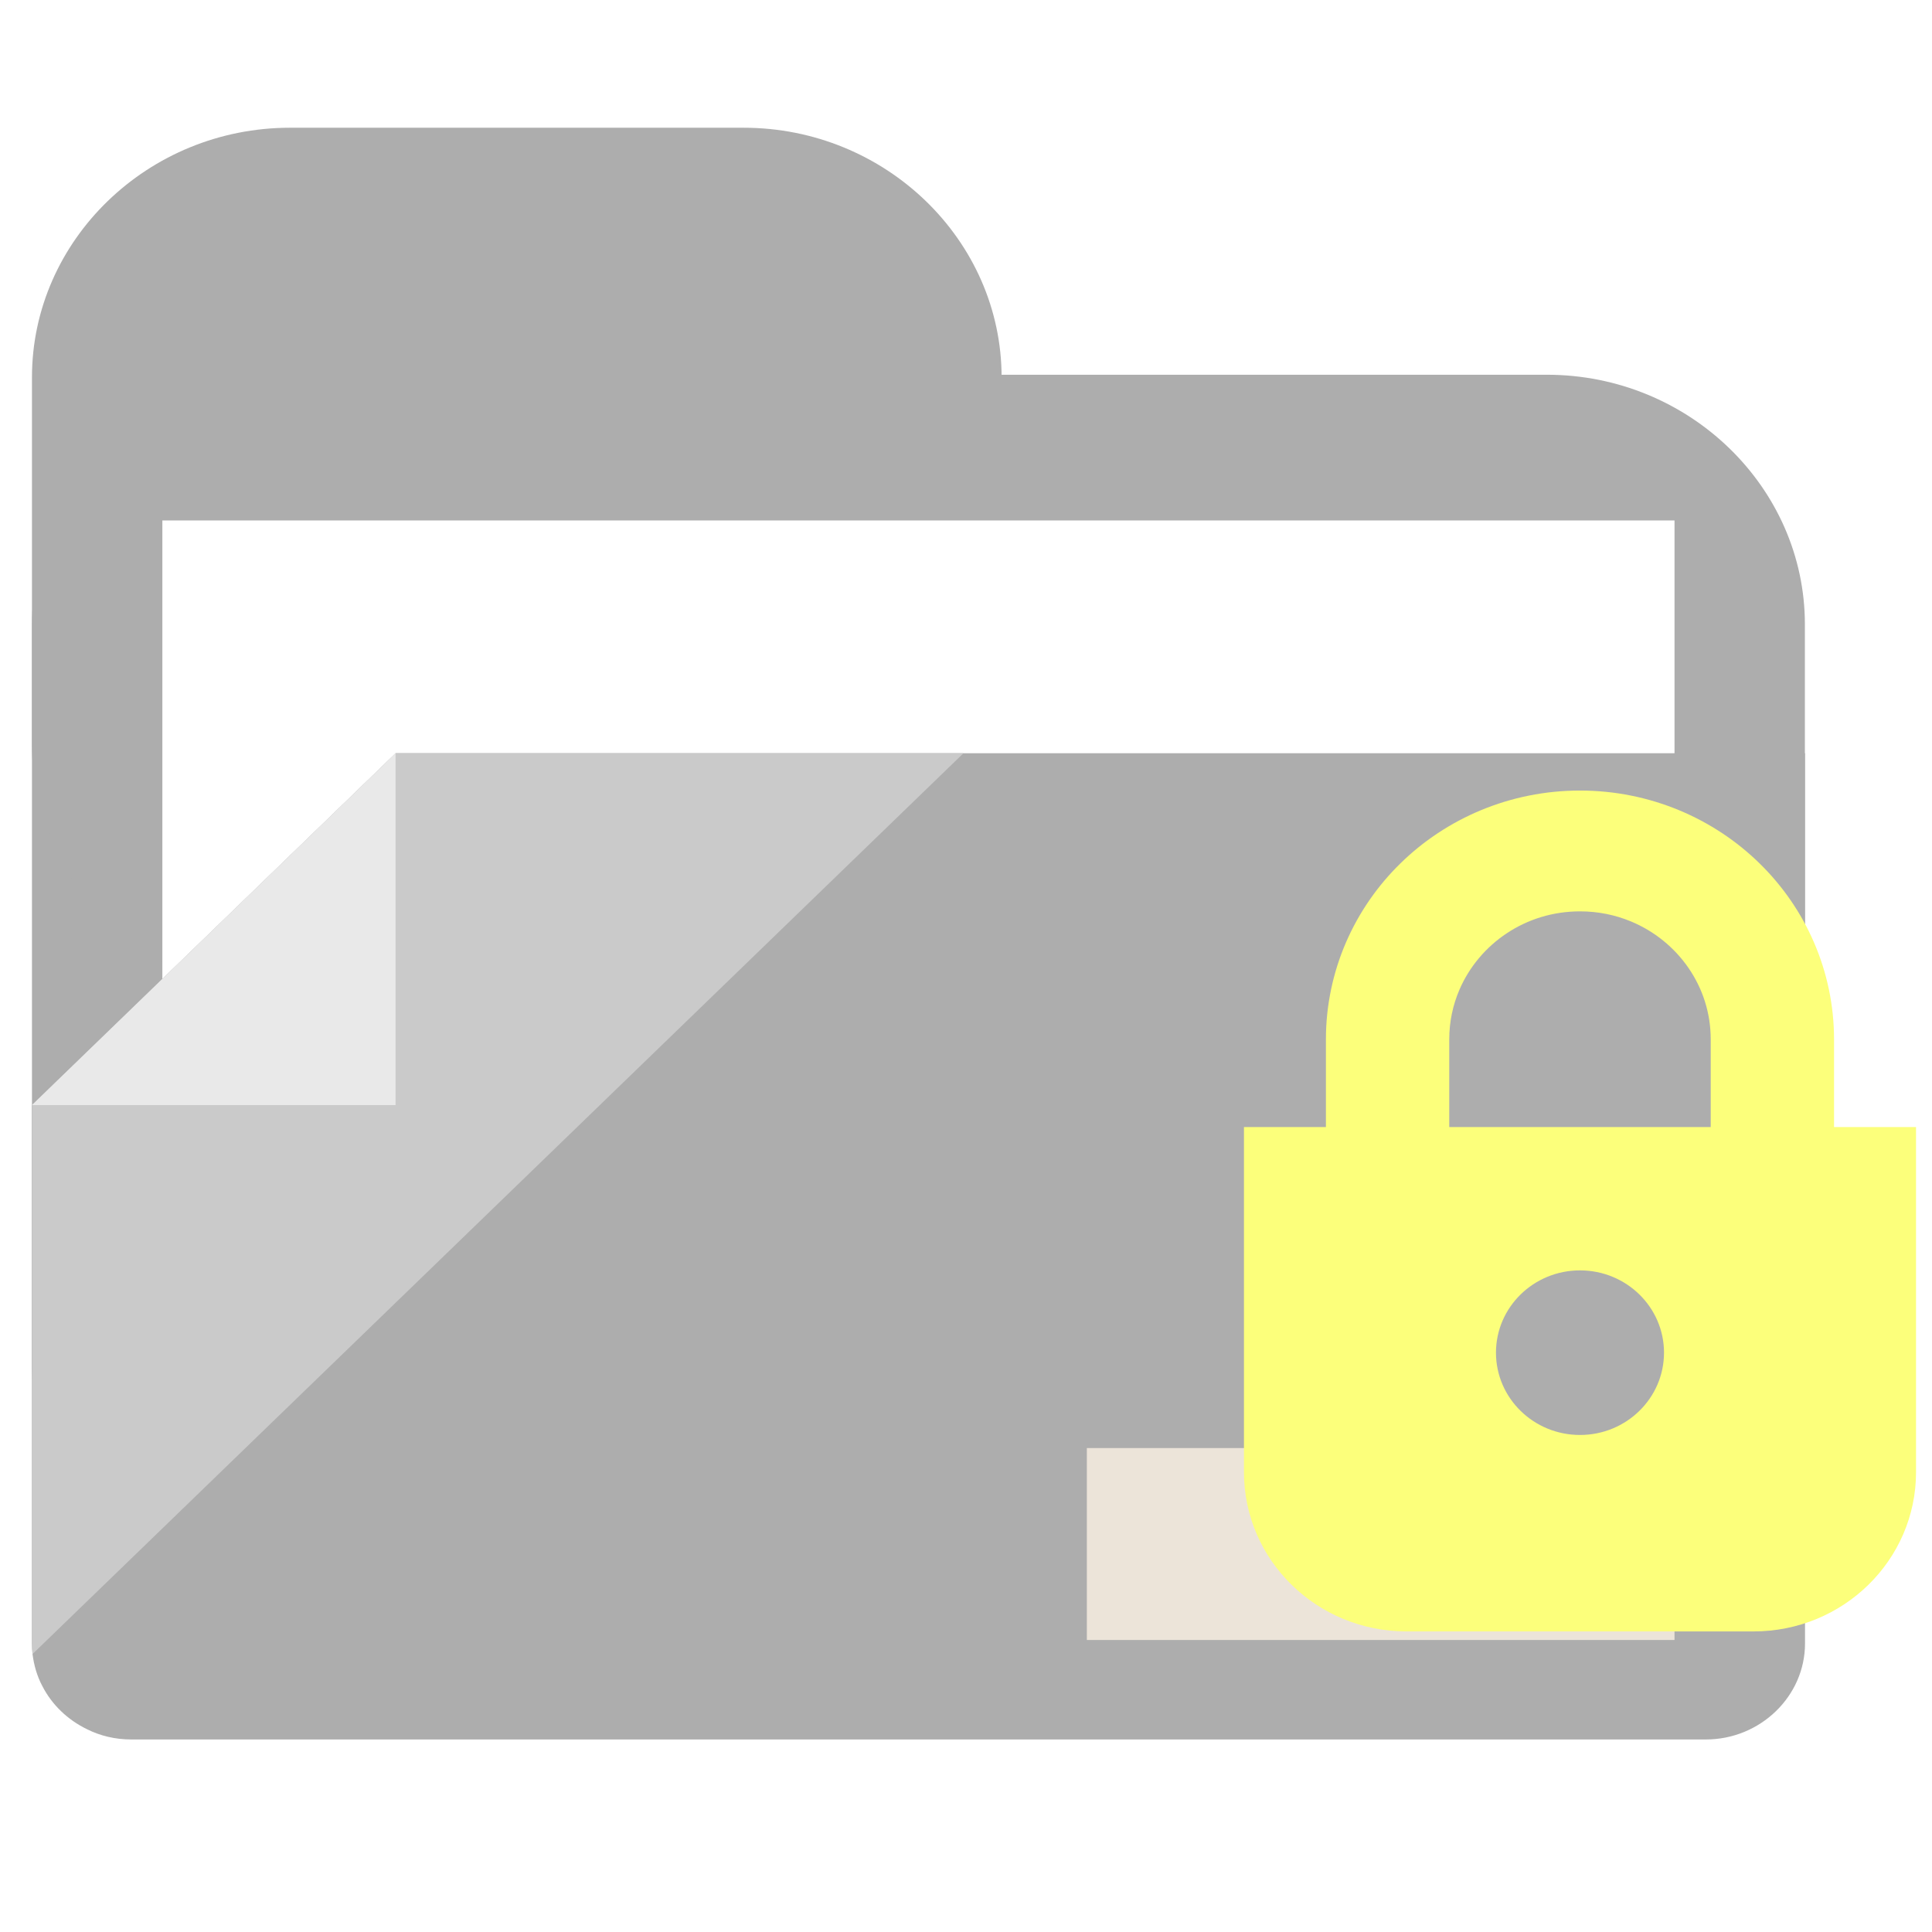
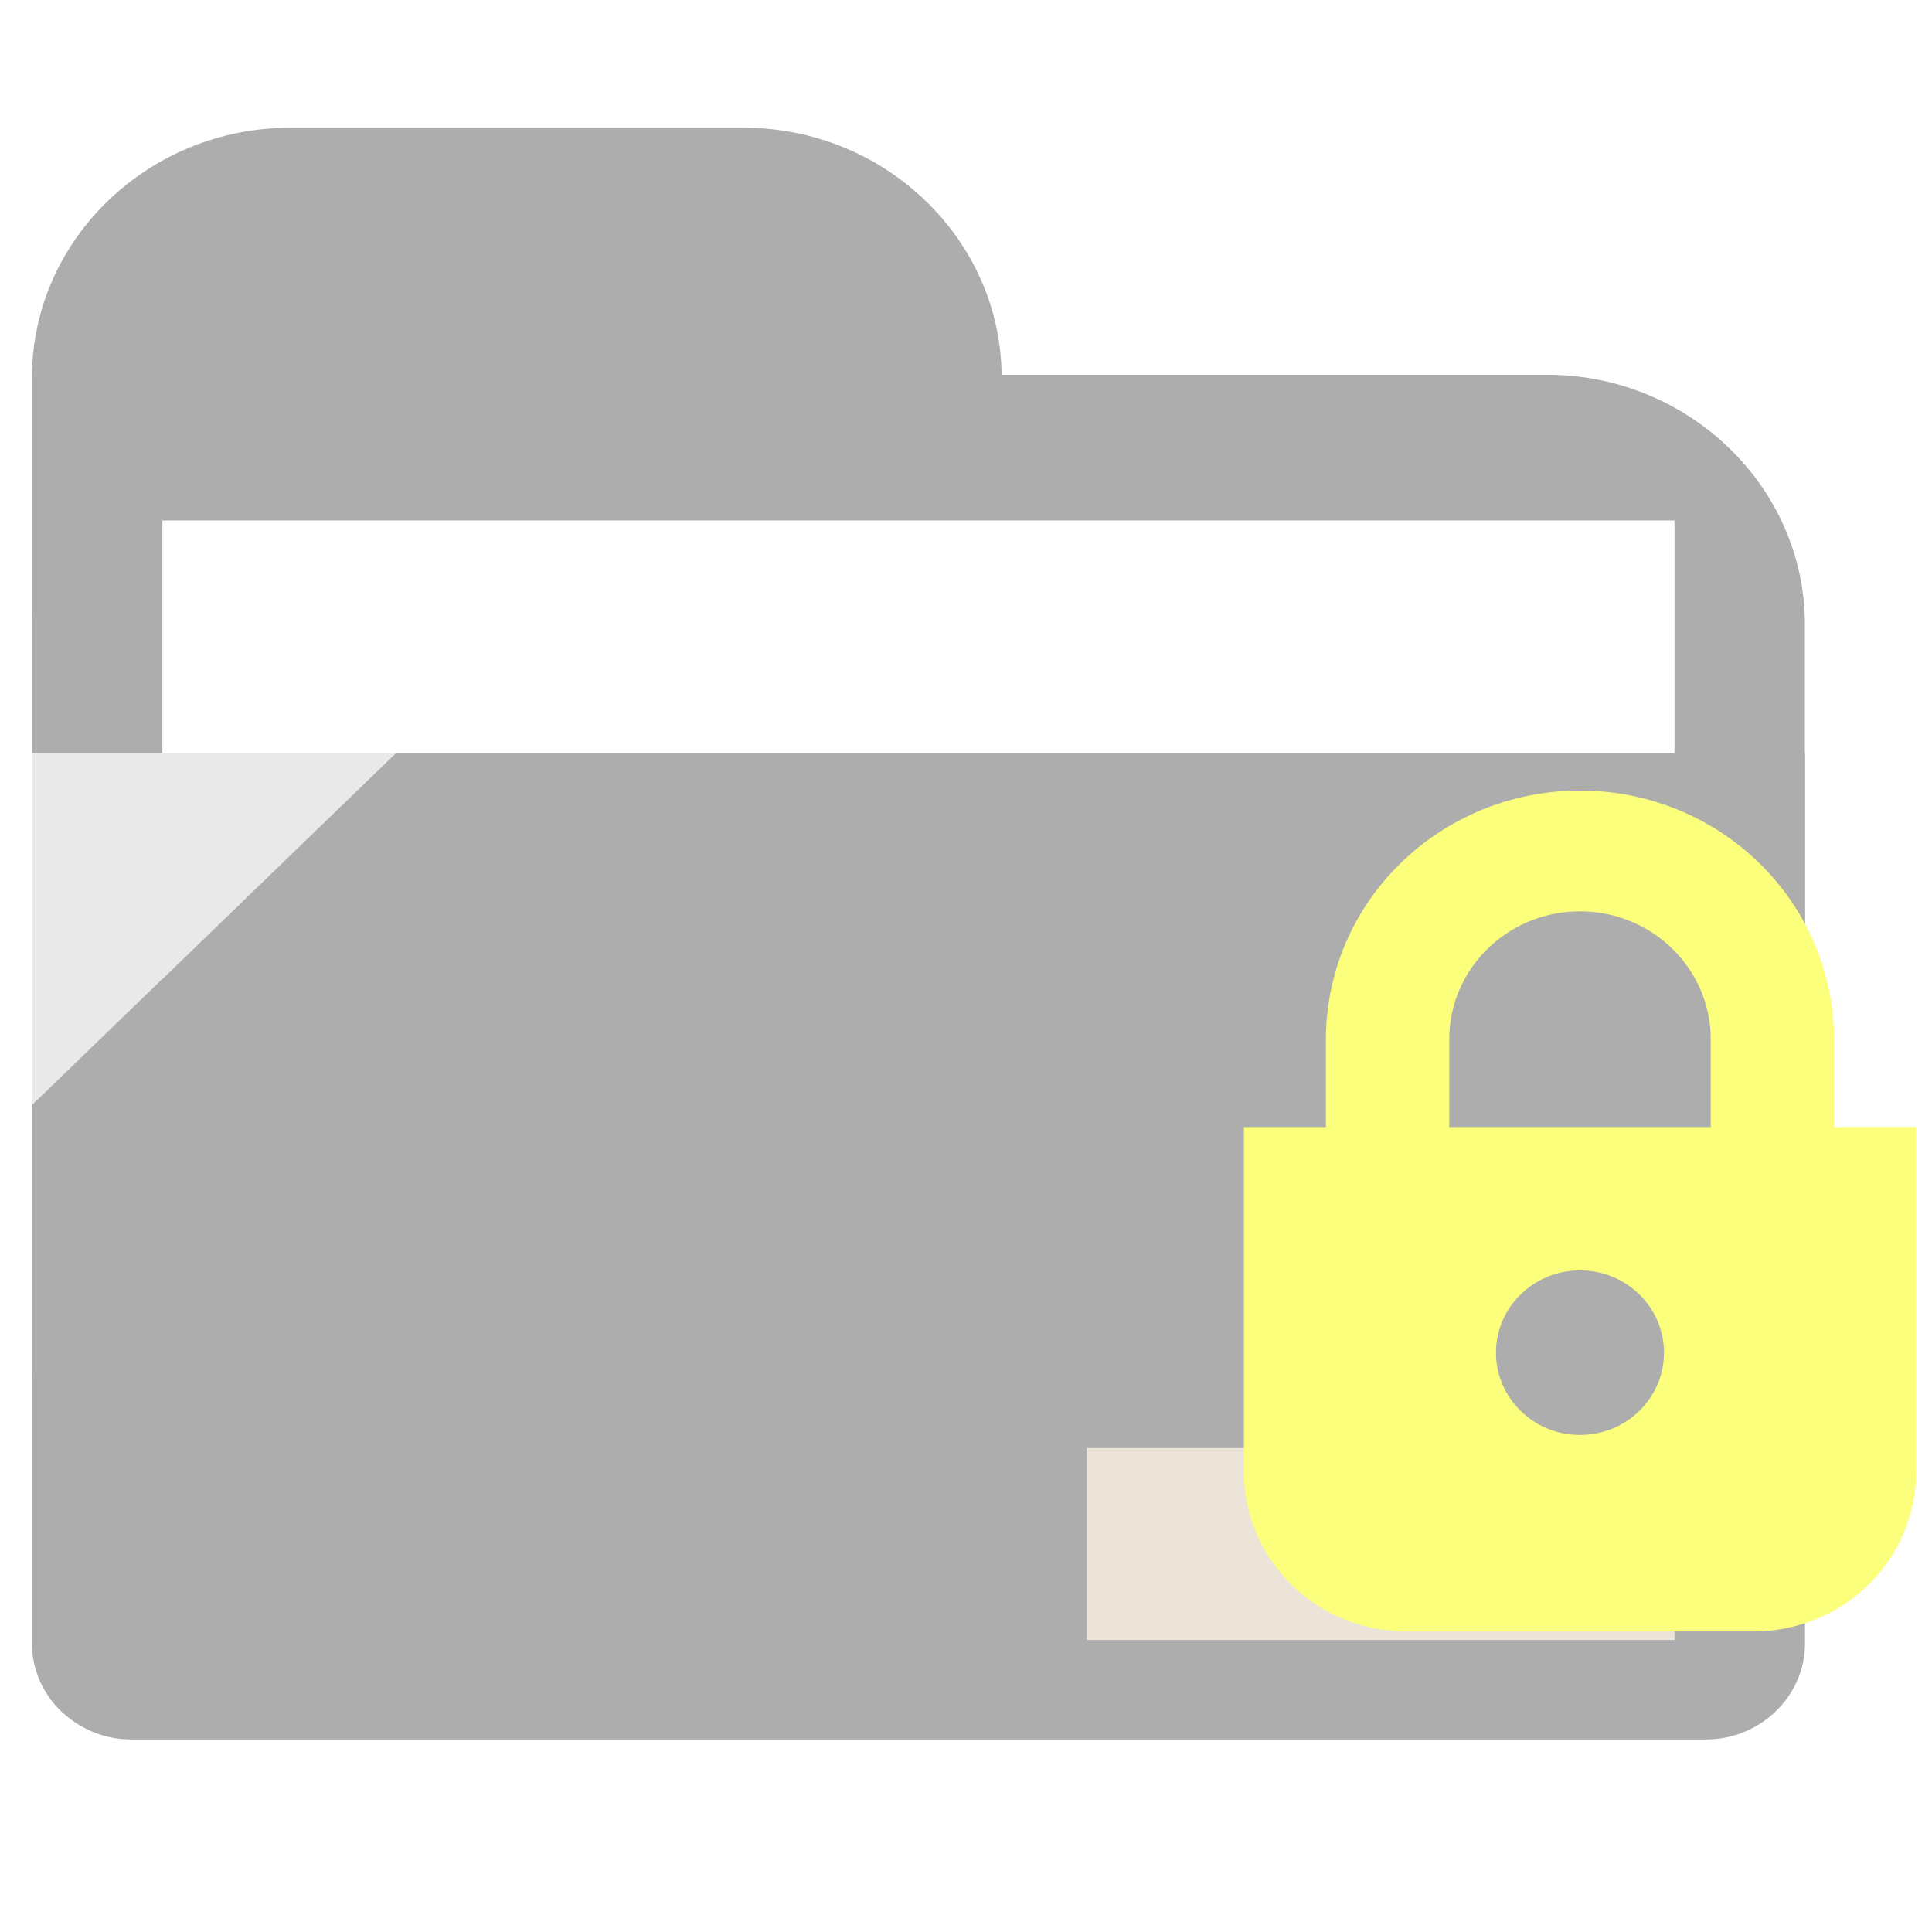
<svg xmlns="http://www.w3.org/2000/svg" width="121" height="121" viewBox="0 0 121 121" fill="none">
-   <rect width="121" height="121" fill="white" />
  <path d="M96.883 101.153H18.158C9.273 101.153 2.002 94.118 2.002 85.519V39.103C2.002 30.505 9.272 23.47 18.158 23.47H96.883C105.769 23.47 113.039 30.505 113.039 39.103V85.519C113.039 94.118 105.769 101.153 96.883 101.153Z" fill="#ADADAD" />
  <path d="M46.574 62.311H18.159C9.273 62.311 2.002 55.276 2.002 46.678V23.633C2.002 15.035 9.272 8 18.159 8H46.574C55.46 8 62.73 15.035 62.73 23.633V46.678C62.73 55.276 55.46 62.311 46.574 62.311Z" fill="#ADADAD" />
  <path d="M104.874 32.596H10.169V80.007H104.874V32.596Z" fill="white" />
  <path d="M113.047 47.174V102.932C113.047 106.233 110.246 108.942 106.836 108.942H8.213C7.225 108.942 6.274 108.716 5.448 108.299C4.228 107.709 3.24 106.753 2.648 105.59C2.324 104.982 2.127 104.304 2.037 103.592C2.02 103.384 2.002 103.158 2.002 102.932V69.216L10.169 61.313L10.887 60.618L24.782 47.174H113.047V47.174Z" fill="#ADADAD" />
-   <path d="M60.342 47.174L44.707 62.303L26.415 80.004L8.087 97.739L2.037 103.592C2.02 103.384 2.002 103.158 2.002 102.932V69.217L10.169 61.313L10.887 60.619L24.782 47.174H60.342V47.174Z" fill="#CACACA" />
-   <path d="M24.773 47.175L2 69.211H24.773V47.175Z" fill="#E9E9E9" />
+   <path d="M24.773 47.175L2 69.211V47.175Z" fill="#E9E9E9" />
  <path d="M104.874 90.691H68.069V102.711H104.874V90.691Z" fill="#ECE4D9" />
  <path d="M114.865 65.099C114.867 60.808 113.078 56.888 110.205 54.078C107.338 51.263 103.336 49.51 98.954 49.512C94.572 49.51 90.57 51.263 87.703 54.078C84.829 56.888 83.041 60.808 83.041 65.099V70.586H77.908V92.2C77.908 97.71 82.468 102.176 88.093 102.176H109.817C115.442 102.176 120 97.71 120 92.2V70.586H114.865L114.865 65.099ZM90.766 65.099C90.766 63.982 90.994 62.936 91.407 61.978C92.025 60.543 93.068 59.311 94.376 58.446C95.689 57.578 97.243 57.08 98.954 57.078C100.095 57.078 101.162 57.302 102.14 57.707C103.605 58.312 104.863 59.336 105.746 60.617C106.629 61.901 107.14 63.423 107.142 65.099V70.587H90.766V65.099ZM98.954 89.871C96.049 89.871 93.692 87.563 93.692 84.717C93.692 81.871 96.049 79.563 98.954 79.563C101.859 79.563 104.216 81.871 104.216 84.717C104.215 87.563 101.859 89.871 98.954 89.871Z" fill="#FCFF7B" />
</svg>